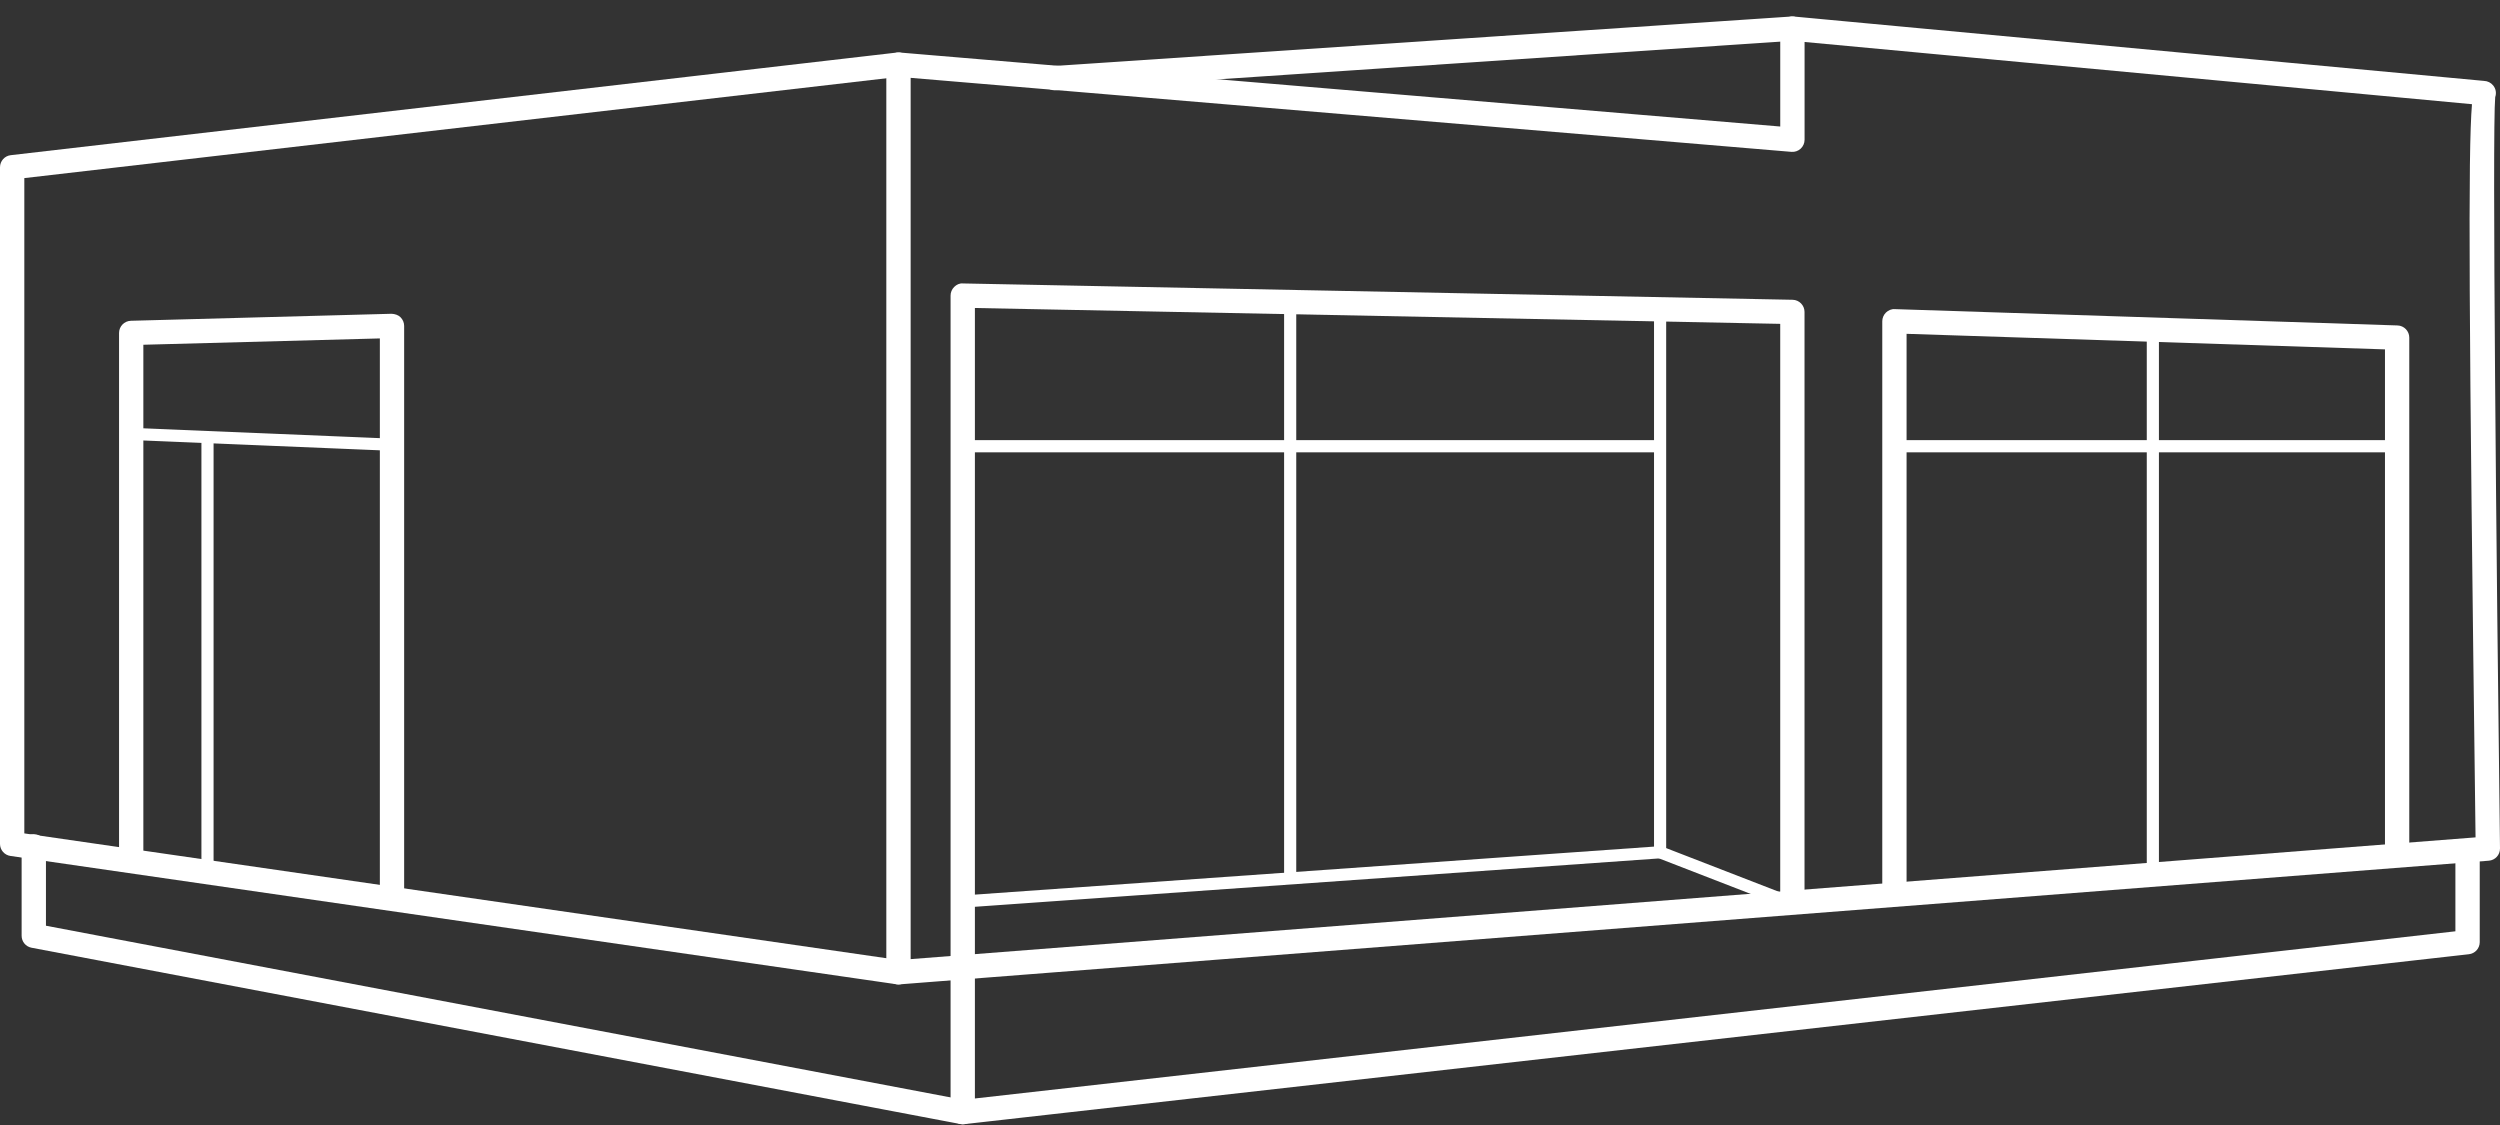
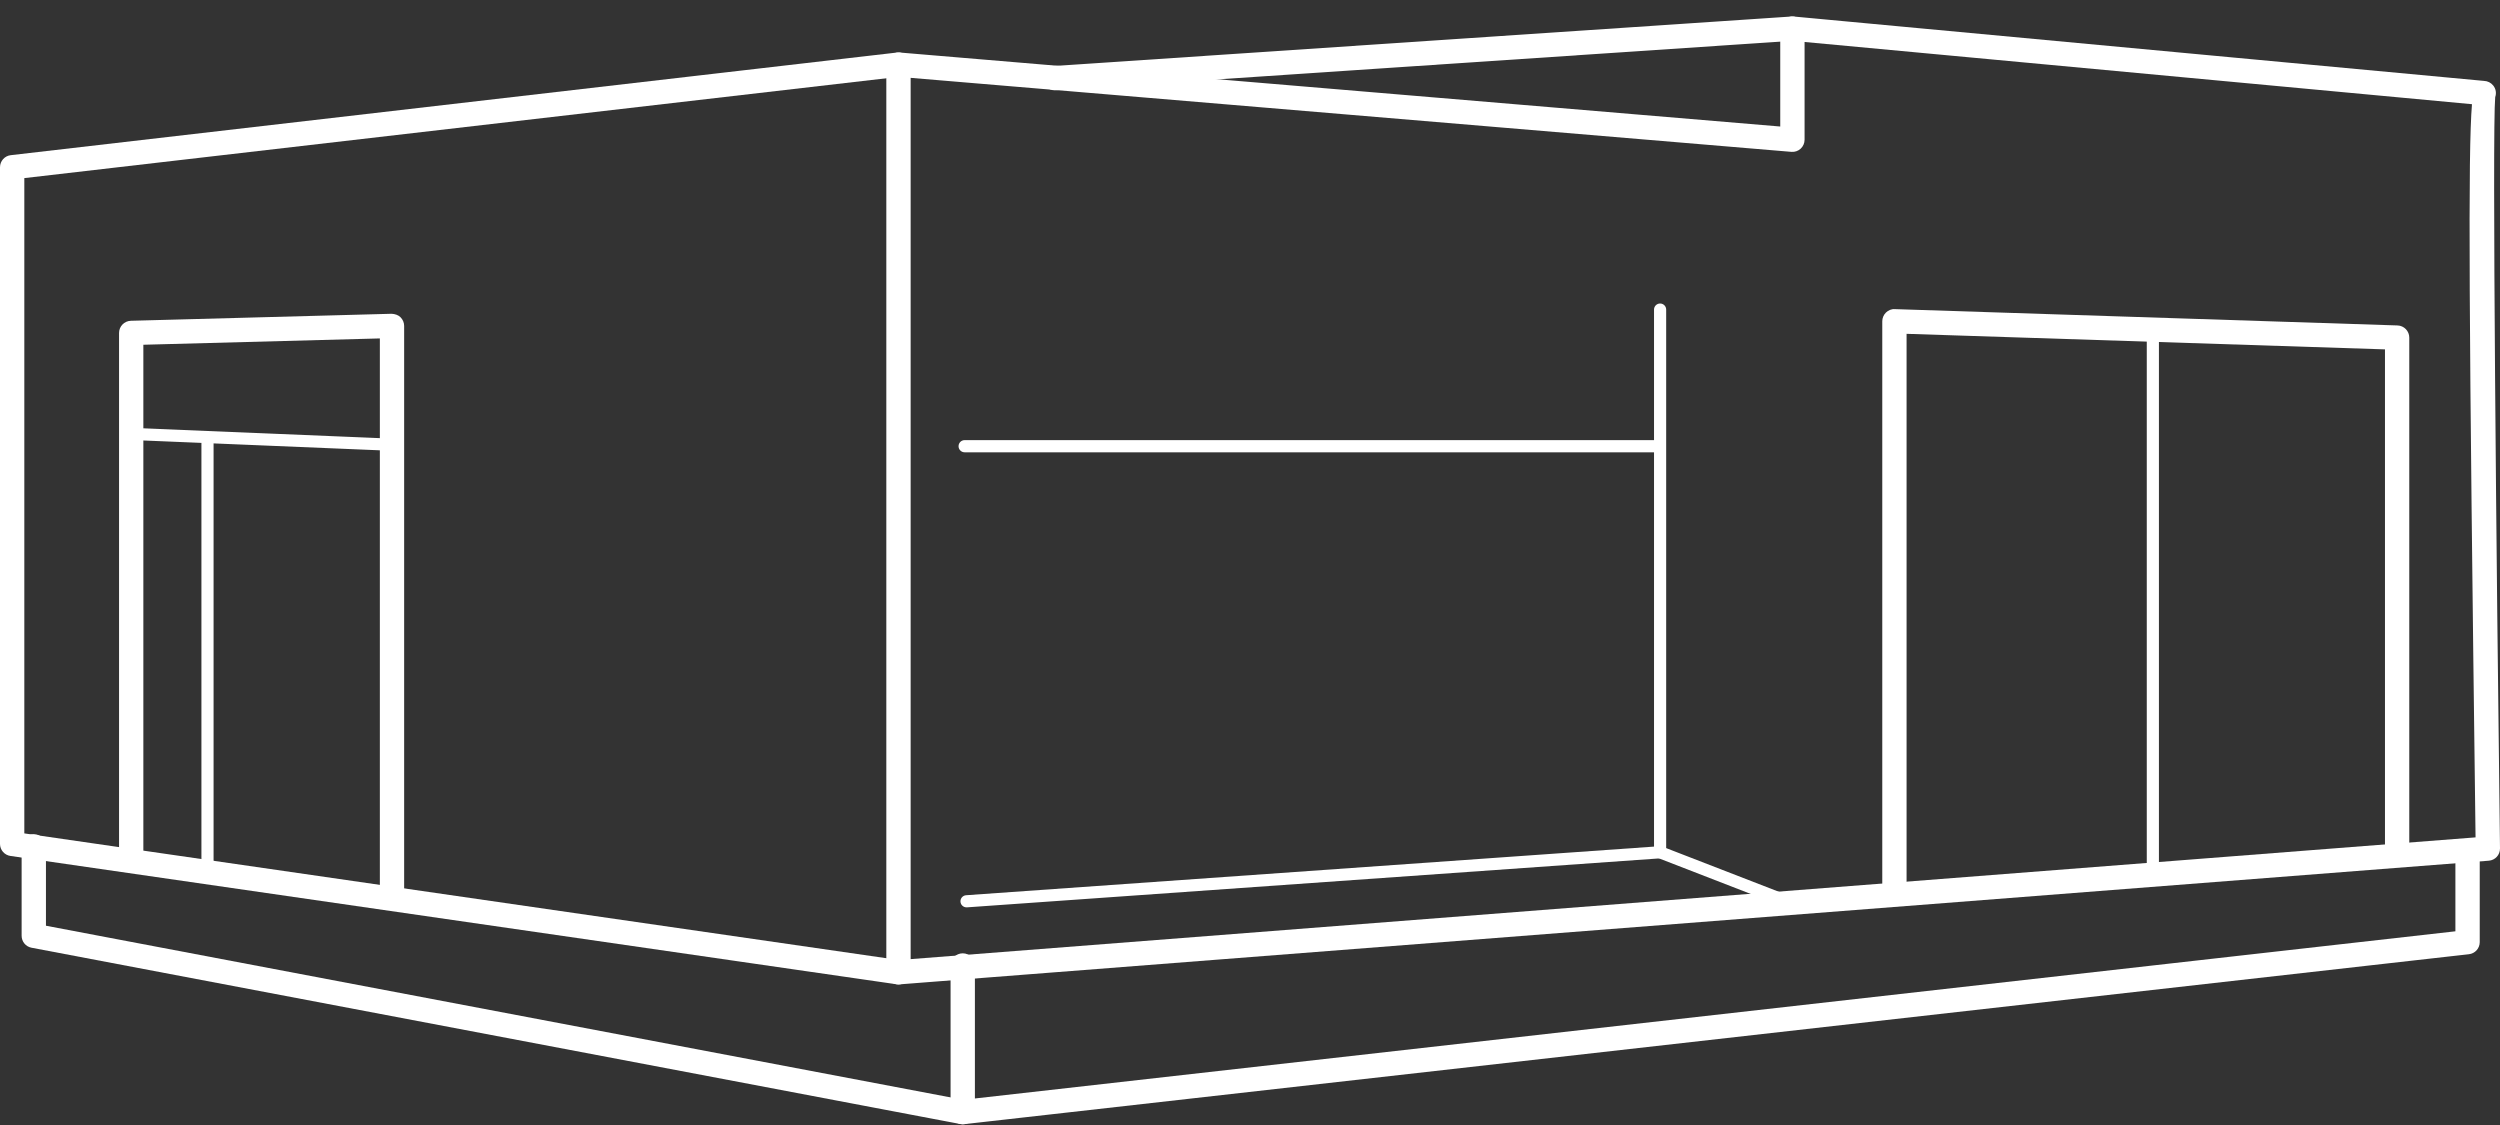
<svg xmlns="http://www.w3.org/2000/svg" width="100" height="45" viewBox="0 0 100 45" fill="none">
  <rect x="0" y="0" width="100" height="45" fill="#333333" stroke="none" />
  <path d="M36.426 3.114V38.365L99.022 33.495C98.753 12.397 98.72 6.102 98.879 4.168L72.183 1.679V5.59C72.183 5.726 72.126 5.856 72.026 5.948C71.926 6.04 71.792 6.086 71.655 6.074L36.426 3.114ZM35.939 39.377C35.818 39.377 35.699 39.331 35.609 39.248C35.51 39.156 35.453 39.026 35.453 38.891V2.585C35.453 2.449 35.51 2.319 35.61 2.227C35.711 2.135 35.849 2.094 35.98 2.1L71.21 5.061V1.145C71.21 1.008 71.268 0.878 71.369 0.786C71.47 0.693 71.607 0.65 71.742 0.66L99.359 3.236C99.5 3.24 99.636 3.305 99.728 3.419C99.835 3.55 99.864 3.727 99.808 3.885C99.685 5.221 99.854 22.486 100 33.937C100.003 34.194 99.807 34.409 99.552 34.428L35.977 39.375C35.964 39.376 35.952 39.377 35.939 39.377Z" fill="white" />
  <path d="M42.192 3.612C41.938 3.612 41.724 3.415 41.707 3.157C41.689 2.889 41.892 2.658 42.16 2.64L71.664 0.66C71.913 0.648 72.164 0.844 72.181 1.112C72.199 1.38 71.996 1.612 71.728 1.63L42.225 3.611C42.215 3.612 42.203 3.612 42.192 3.612Z" fill="white" />
-   <path d="M38.51 39.096C38.24 39.096 38.023 38.879 38.023 38.61V11.824C38.023 11.693 38.075 11.569 38.169 11.476C38.261 11.385 38.383 11.324 38.519 11.338L71.705 11.991C71.969 11.997 72.181 12.213 72.181 12.477V35.717C72.181 35.986 71.964 36.203 71.695 36.203C71.427 36.203 71.209 35.986 71.209 35.717V12.954L38.996 12.32V38.61C38.996 38.879 38.778 39.096 38.51 39.096Z" fill="white" />
  <path d="M38.661 36.294C38.535 36.294 38.428 36.197 38.419 36.068C38.41 35.935 38.51 35.819 38.644 35.809L66.161 33.864V12.383C66.161 12.249 66.27 12.14 66.404 12.14C66.538 12.14 66.647 12.249 66.647 12.383V34.091C66.647 34.218 66.548 34.325 66.421 34.333L38.678 36.294C38.673 36.294 38.667 36.294 38.661 36.294Z" fill="white" />
  <path d="M75.777 36.017C75.508 36.017 75.291 35.8 75.291 35.531V12.851C75.291 12.719 75.344 12.594 75.439 12.501C75.534 12.409 75.666 12.354 75.793 12.365L95.901 13.018C96.163 13.026 96.371 13.242 96.371 13.504V34.037C96.371 34.306 96.154 34.523 95.885 34.523C95.617 34.523 95.399 34.306 95.399 34.037V13.975L76.263 13.353V35.531C76.263 35.8 76.046 36.017 75.777 36.017Z" fill="white" />
  <path d="M35.94 39.377C35.917 39.377 35.894 39.375 35.87 39.372L0.417 34.238C0.178 34.203 0 33.998 0 33.757V6.691C0 6.443 0.185 6.235 0.43 6.207L35.883 2.101C36.14 2.073 36.391 2.261 36.422 2.529C36.453 2.796 36.262 3.037 35.995 3.068L0.973 7.124V33.336L36.009 38.409C36.275 38.448 36.459 38.695 36.421 38.96C36.386 39.202 36.178 39.377 35.94 39.377Z" fill="white" />
  <path d="M15.68 36.203C15.411 36.203 15.194 35.986 15.194 35.717V13.537L5.734 13.79V34.314C5.734 34.583 5.517 34.8 5.248 34.8C4.98 34.8 4.762 34.583 4.762 34.314V13.318C4.762 13.054 4.972 12.839 5.235 12.831L15.666 12.551C15.797 12.559 15.925 12.596 16.019 12.688C16.113 12.781 16.166 12.906 16.166 13.037V35.717C16.166 35.986 15.949 36.203 15.68 36.203Z" fill="white" />
  <path d="M38.51 44.97C38.391 44.97 38.275 44.926 38.186 44.847C38.082 44.755 38.023 44.622 38.023 44.484V38.62C38.023 38.351 38.24 38.133 38.51 38.133C38.778 38.133 38.996 38.351 38.996 38.62V43.939L98.216 37.252V34.045C98.216 33.776 98.434 33.559 98.702 33.559C98.971 33.559 99.189 33.776 99.189 34.045V37.686C99.189 37.934 99.003 38.142 98.756 38.169L38.563 44.967C38.545 44.969 38.527 44.97 38.51 44.97Z" fill="white" />
  <path d="M38.51 44.97C38.48 44.97 38.449 44.967 38.419 44.962L1.261 37.909C1.031 37.866 0.865 37.665 0.865 37.431V33.855C0.865 33.586 1.083 33.368 1.351 33.368C1.62 33.368 1.838 33.586 1.838 33.855V37.029L38.599 44.006C38.864 44.056 39.037 44.311 38.987 44.574C38.942 44.808 38.739 44.97 38.51 44.97Z" fill="white" />
-   <path d="M51.607 35.14C51.473 35.14 51.364 35.031 51.364 34.897V12.212C51.364 12.078 51.473 11.969 51.607 11.969C51.741 11.969 51.85 12.078 51.85 12.212V34.897C51.85 35.031 51.741 35.14 51.607 35.14Z" fill="white" />
  <path d="M66.191 18.092H38.585C38.451 18.092 38.342 17.983 38.342 17.849C38.342 17.714 38.451 17.605 38.585 17.605H66.191C66.325 17.605 66.434 17.714 66.434 17.849C66.434 17.983 66.325 18.092 66.191 18.092Z" fill="white" />
  <path d="M86.114 35C85.98 35 85.871 34.891 85.871 34.757V13.326C85.871 13.192 85.98 13.083 86.114 13.083C86.248 13.083 86.357 13.192 86.357 13.326V34.757C86.357 34.891 86.248 35 86.114 35Z" fill="white" />
-   <path d="M95.49 18.092H75.957C75.823 18.092 75.714 17.983 75.714 17.849C75.714 17.714 75.823 17.605 75.957 17.605H95.49C95.624 17.605 95.733 17.714 95.733 17.849C95.733 17.983 95.624 18.092 95.49 18.092Z" fill="white" />
  <path d="M15.408 18.021C15.404 18.021 15.401 18.021 15.397 18.021L5.37 17.604C5.236 17.599 5.132 17.486 5.137 17.351C5.143 17.221 5.251 17.118 5.38 17.118C5.384 17.118 5.387 17.118 5.391 17.118L15.418 17.535C15.552 17.541 15.657 17.654 15.651 17.789C15.645 17.919 15.537 18.021 15.408 18.021Z" fill="white" />
  <path d="M8.3 34.957C8.166 34.957 8.057 34.848 8.057 34.714V17.736C8.057 17.602 8.166 17.493 8.3 17.493C8.433 17.493 8.543 17.602 8.543 17.736V34.714C8.543 34.848 8.433 34.957 8.3 34.957Z" fill="white" />
  <path d="M71.56 36.333C71.53 36.333 71.501 36.327 71.471 36.316L66.316 34.318C66.191 34.27 66.129 34.128 66.177 34.002C66.225 33.877 66.364 33.818 66.492 33.864L71.648 35.862C71.772 35.911 71.835 36.052 71.786 36.178C71.749 36.274 71.658 36.333 71.56 36.333Z" fill="white" />
</svg>